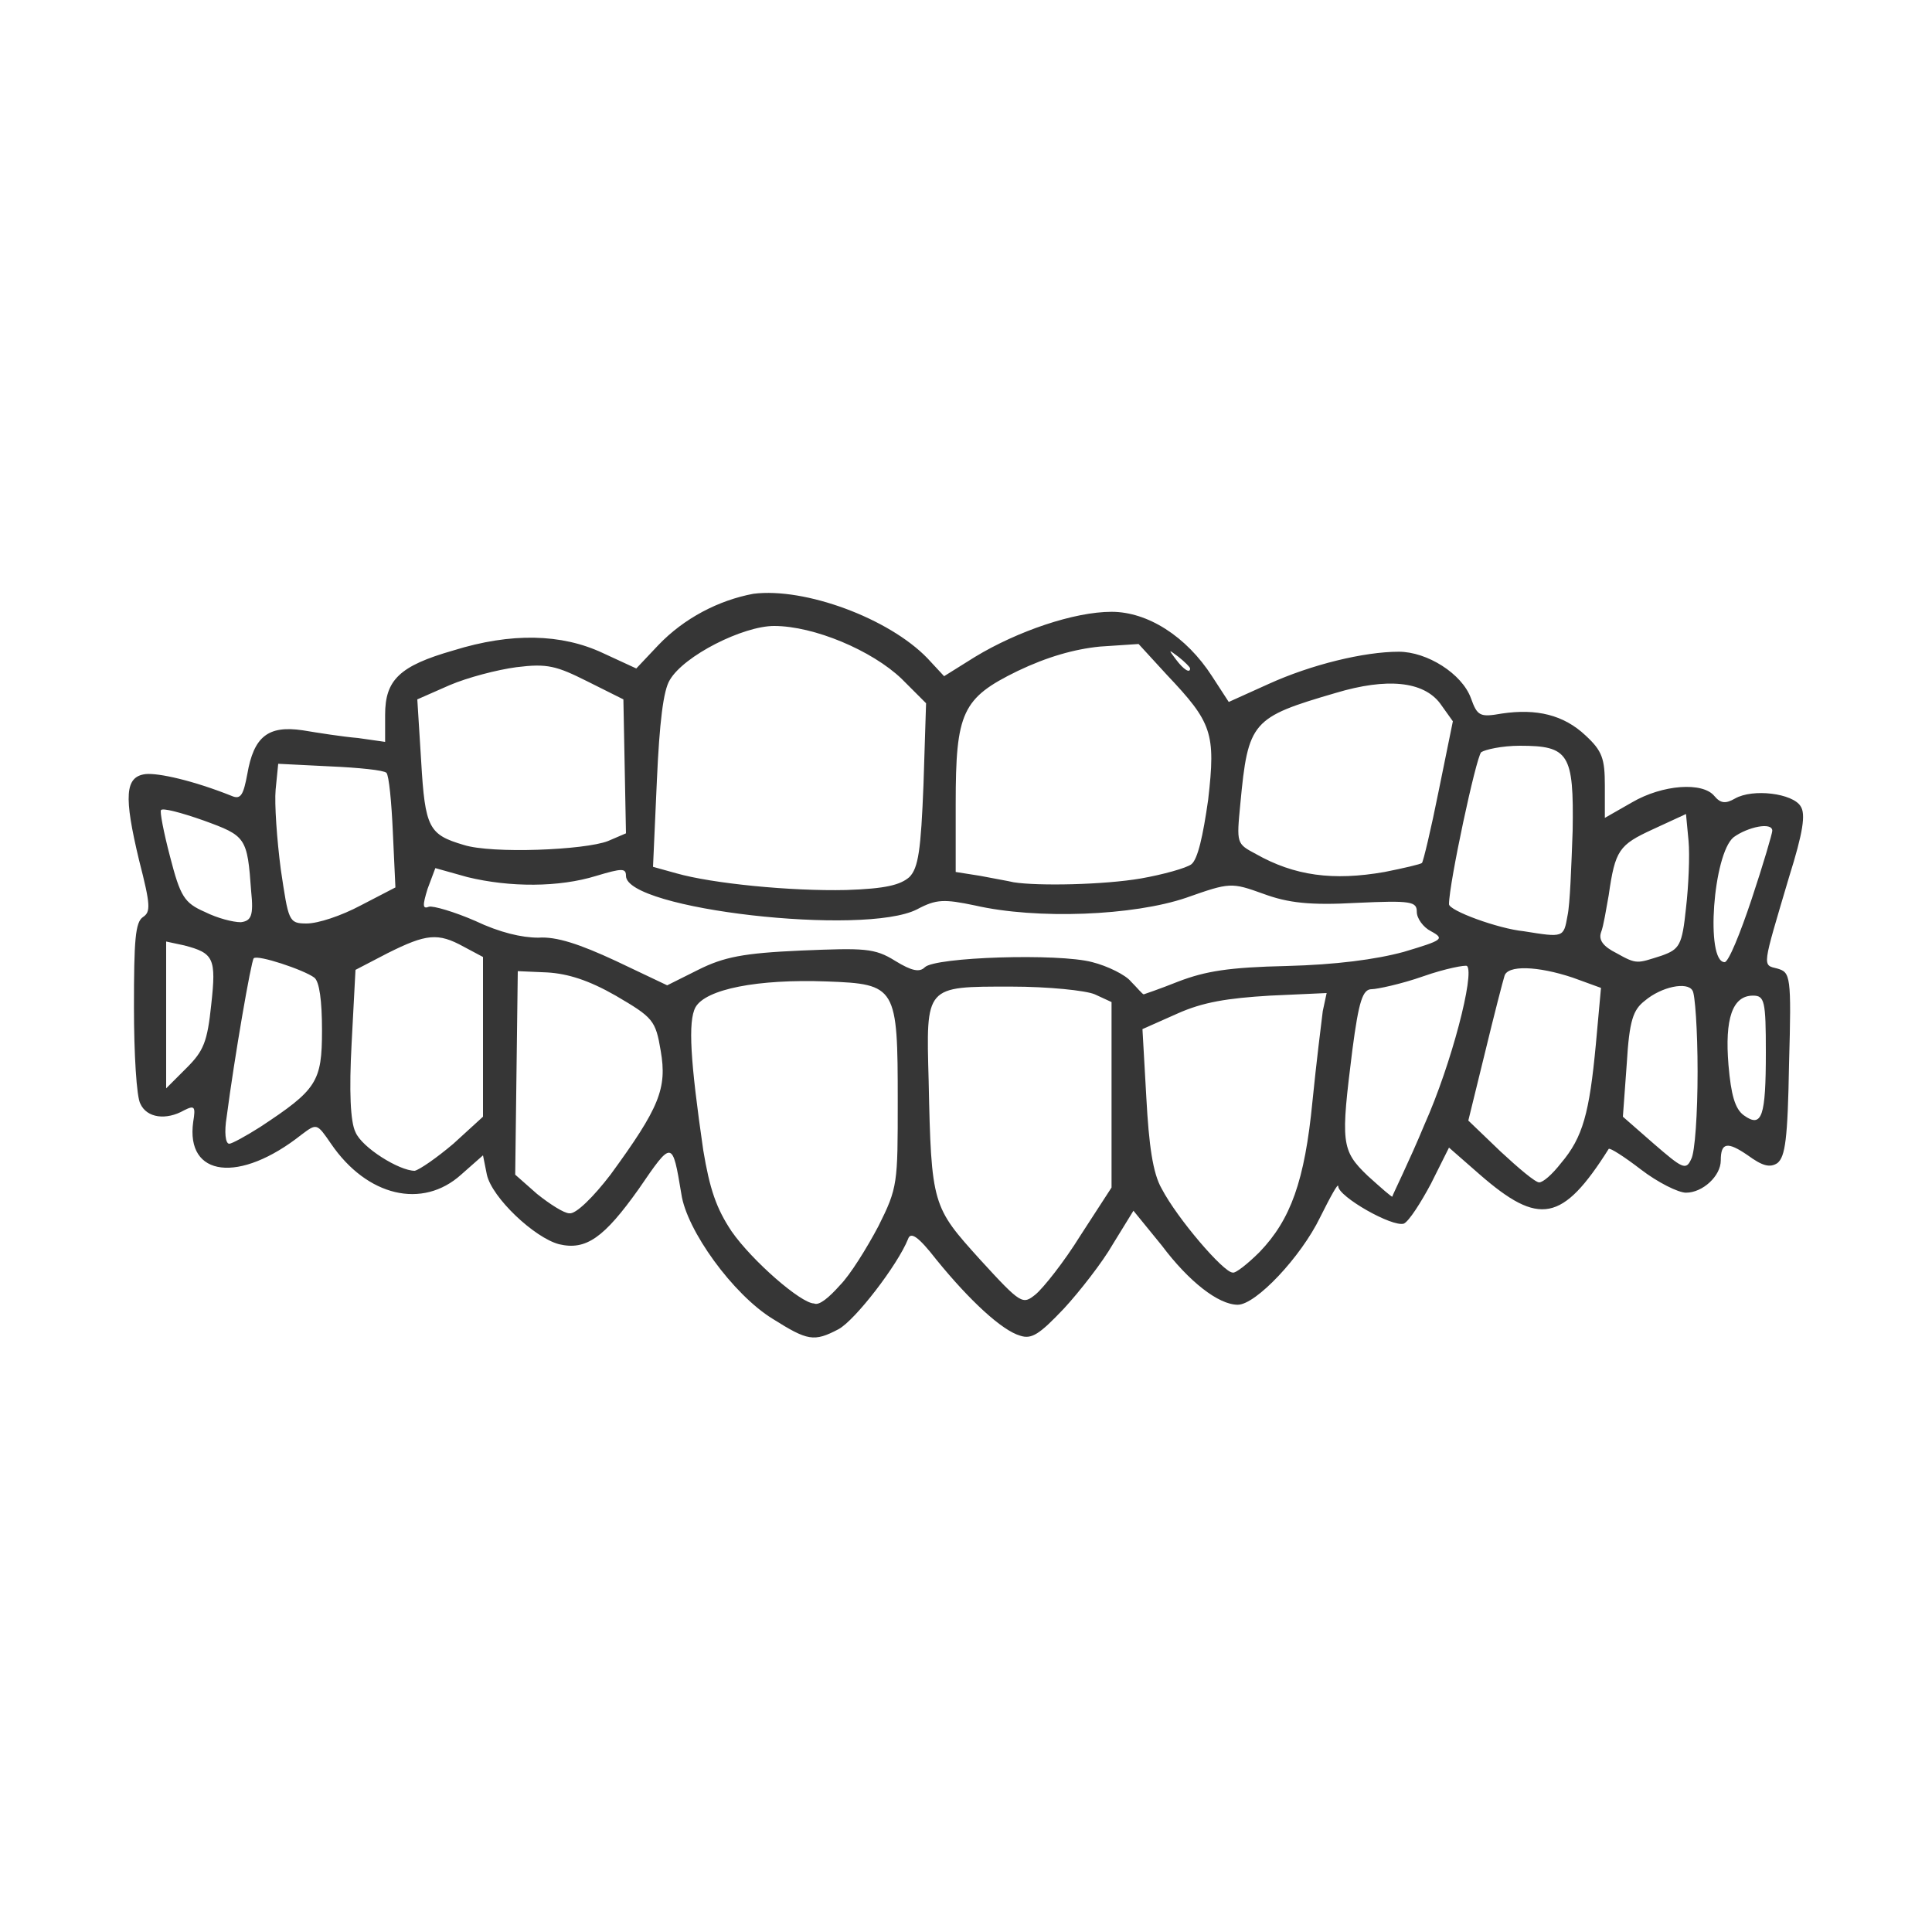
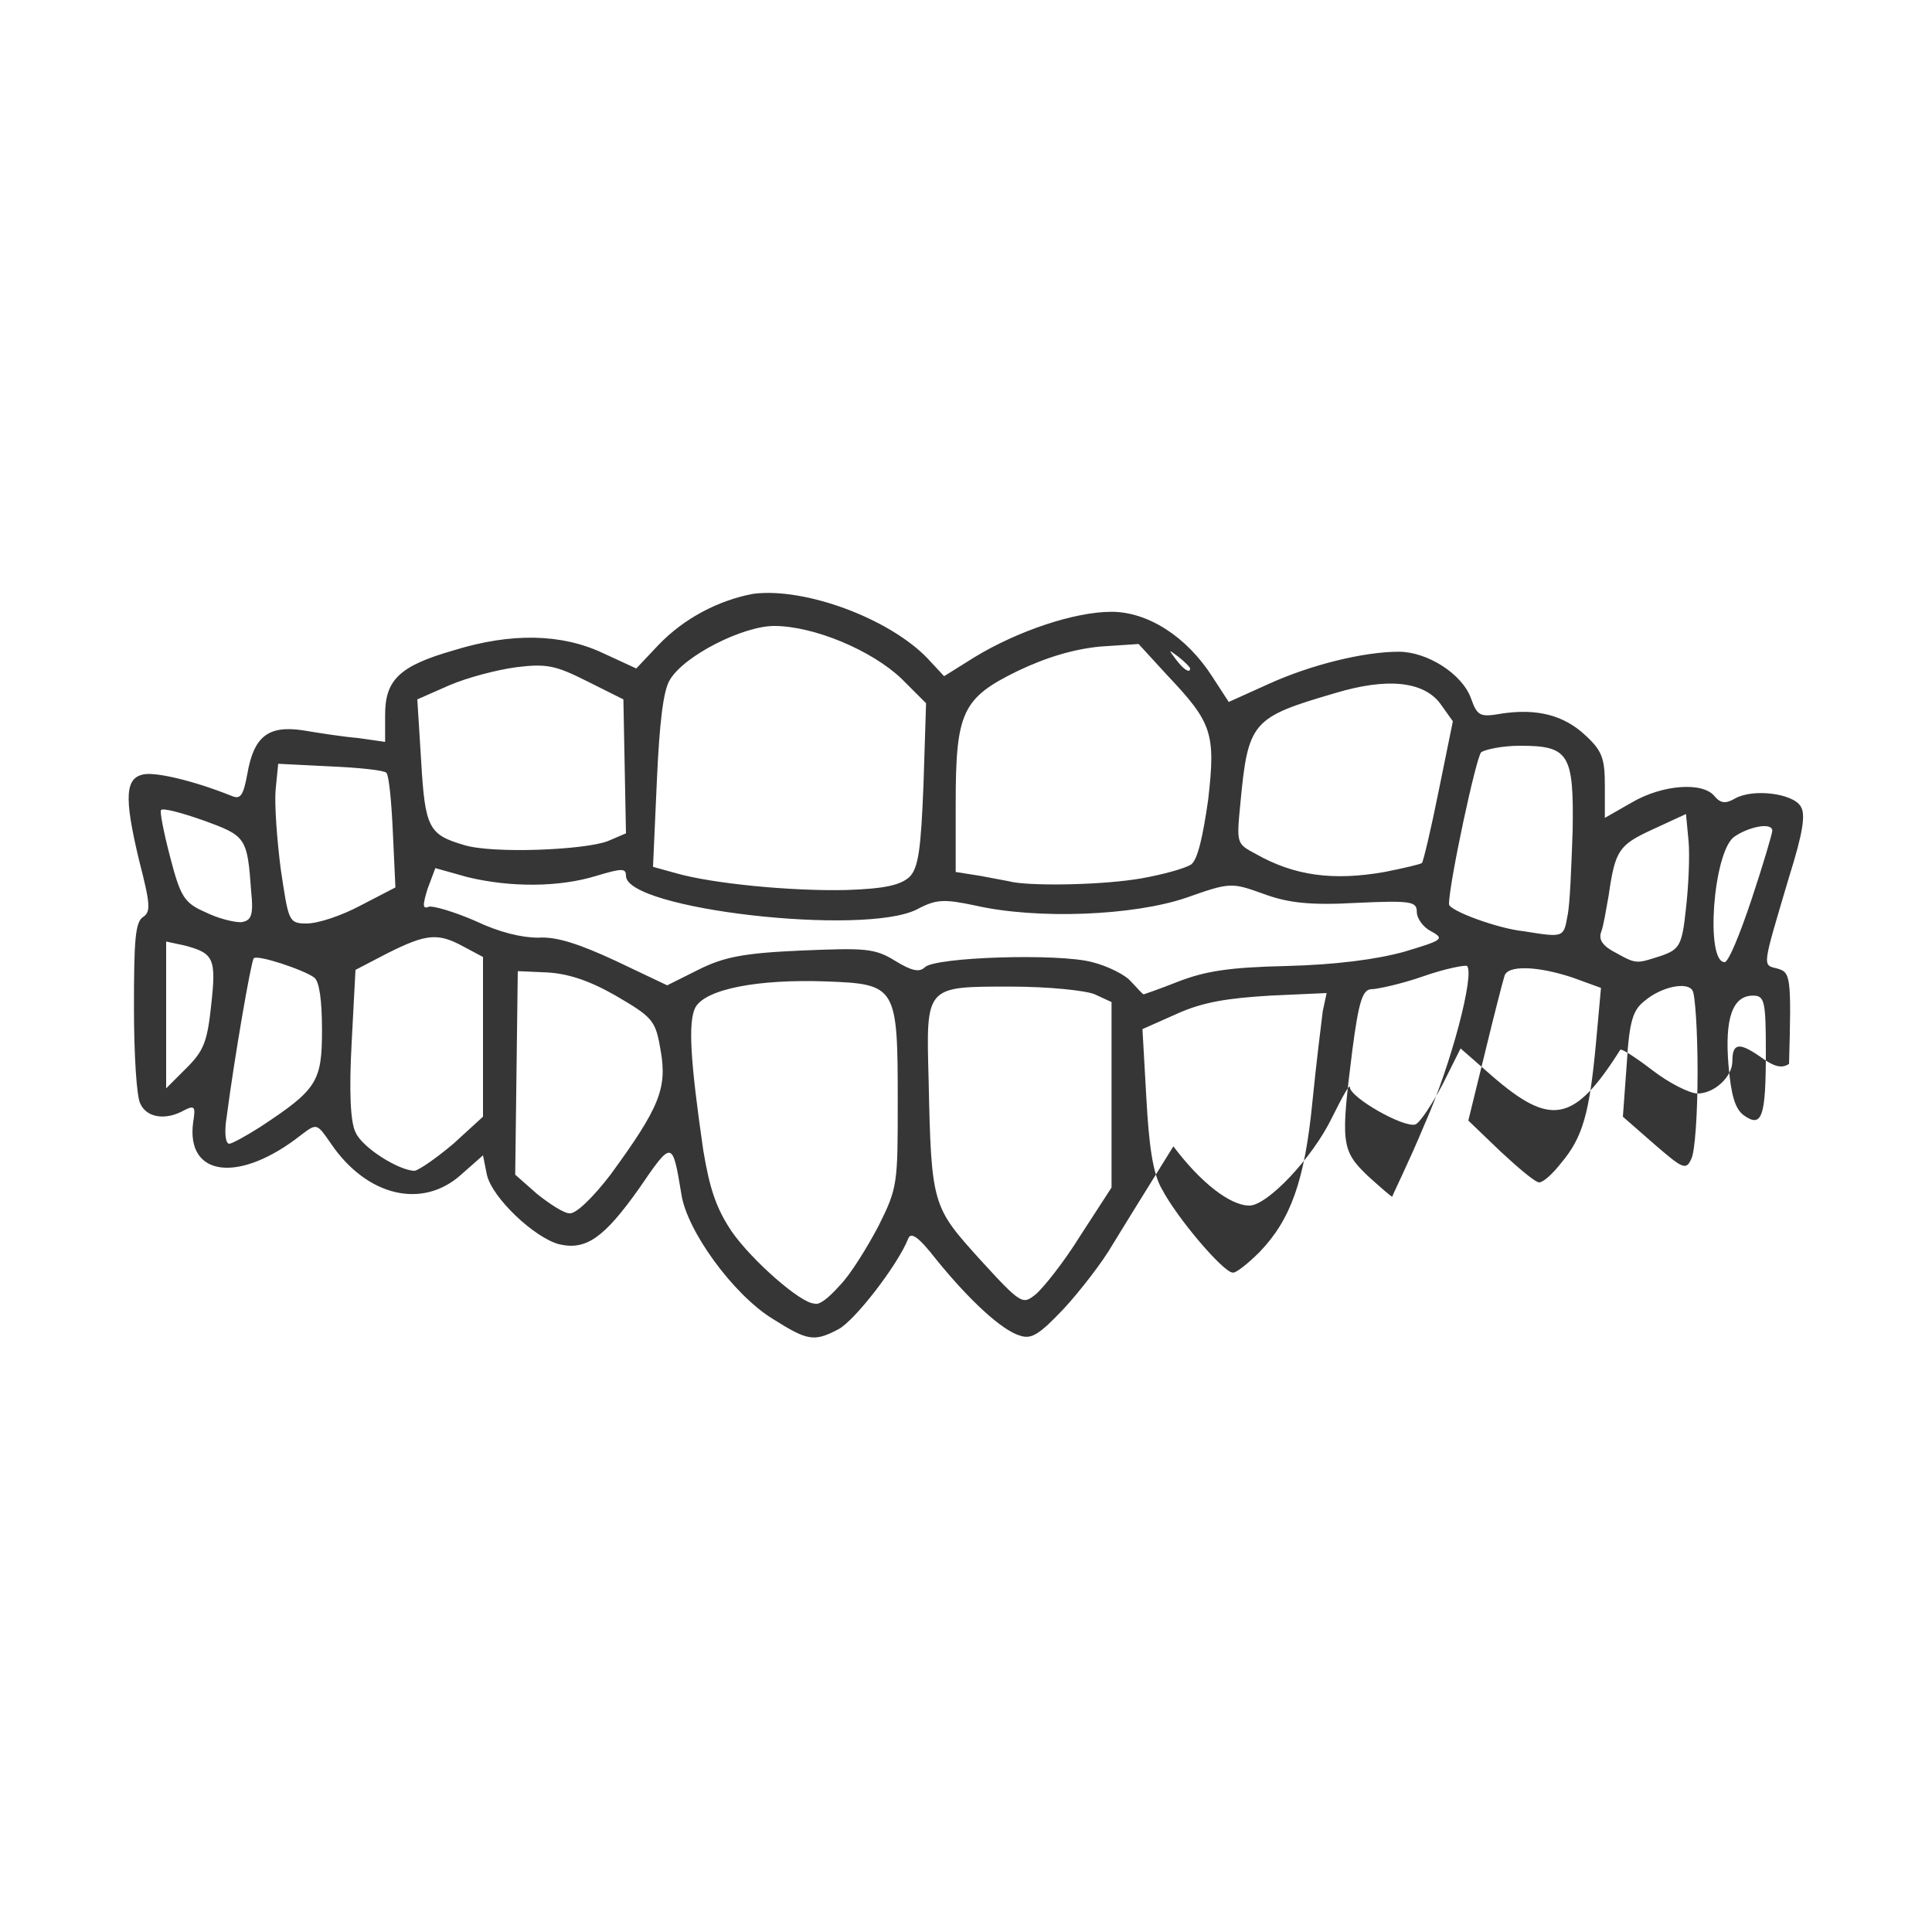
<svg xmlns="http://www.w3.org/2000/svg" version="1.1" id="Capa_1" x="0px" y="0px" viewBox="0 0 150 150" style="enable-background:new 0 0 150 150;" xml:space="preserve">
  <style type="text/css">
	.st0{fill:#363636;}
</style>
-   <path id="path4489-62" class="st0" d="M60,102.4c-3.1-1.9-6.7-6.9-7.1-9.7c-0.7-4.2-0.7-4.2-3.3-0.4c-2.7,3.8-4.1,4.8-6.2,4.3  c-1.9-0.5-5.2-3.6-5.6-5.4l-0.3-1.5l-1.7,1.5c-3,2.7-7.3,1.7-10.1-2.4c-1.1-1.6-1.1-1.6-2.3-0.7c-4.8,3.8-9,3.3-8.4-1  c0.2-1.2,0.1-1.3-0.7-0.9c-1.4,0.8-2.9,0.6-3.4-0.5c-0.3-0.5-0.5-3.9-0.5-7.5c0-5.2,0.1-6.6,0.7-7c0.6-0.4,0.6-0.9-0.3-4.4  c-1.2-5-1.1-6.5,0.5-6.7c1-0.1,3.7,0.5,6.7,1.7c0.7,0.3,0.9-0.1,1.2-1.7c0.5-2.9,1.6-3.8,4.3-3.4c1.2,0.2,3.1,0.5,4.3,0.6l2.1,0.3  v-2.1c0-2.7,1.1-3.8,5.3-5c4.5-1.4,8.4-1.3,11.6,0.2l2.6,1.2l1.7-1.8c2-2.1,4.7-3.5,7.4-4C62.5,45.6,69,48,72,51.1l1.3,1.4l2.4-1.5  c3.3-2,7.7-3.5,10.6-3.5c2.8,0,5.8,1.9,7.8,5l1.3,2l3.1-1.4c3.3-1.5,7.4-2.5,10.1-2.5c2.2,0,4.9,1.7,5.6,3.6  c0.5,1.4,0.7,1.5,2.4,1.2c2.7-0.4,4.8,0.1,6.5,1.7c1.3,1.2,1.5,1.8,1.5,3.9v2.5l2.1-1.2c2.4-1.4,5.5-1.6,6.4-0.5  c0.5,0.6,0.9,0.6,1.6,0.2c1.4-0.8,4.5-0.4,5.1,0.6c0.4,0.6,0.2,2-0.9,5.5c-2.1,7.1-2.1,6.8-0.9,7.1c1,0.3,1.1,0.5,0.9,7.4  c-0.1,5.9-0.3,7.2-0.9,7.7c-0.6,0.4-1.2,0.2-2.3-0.6c-1.6-1.1-2.1-1-2.1,0.4c0,1.2-1.4,2.5-2.7,2.5c-0.6,0-2.2-0.8-3.5-1.8  c-1.3-1-2.4-1.7-2.5-1.6c-3.6,5.7-5.4,6-10,2l-2.4-2.1l-1.4,2.8c-0.8,1.5-1.7,2.9-2.1,3.1c-0.9,0.3-5.1-2.1-5.1-2.9  c0-0.3-0.6,0.8-1.4,2.4c-1.5,3.1-5,6.8-6.4,6.8c-1.5,0-3.8-1.8-5.9-4.6L88,94l-1.6,2.6c-0.8,1.4-2.6,3.7-3.8,5  c-1.9,2-2.5,2.4-3.4,2.1c-1.4-0.4-3.9-2.7-6.5-5.9c-1.4-1.8-2-2.2-2.2-1.6c-0.8,2-4.1,6.3-5.4,7C63.2,104.2,62.7,104.1,60,102.4  L60,102.4z M65.2,99.8c0.8-0.8,2.1-2.9,3-4.6c1.5-3,1.5-3.3,1.5-9.7c0-8.9-0.1-9.1-5.5-9.3s-9.4,0.6-10.2,2  c-0.6,1.1-0.4,4.2,0.6,11.1c0.5,3,1,4.5,2.2,6.3c1.6,2.3,5.4,5.6,6.4,5.6C63.6,101.4,64.4,100.7,65.2,99.8L65.2,99.8z M83.9,95.9  l2.4-3.7v-7.2v-7.2l-1.3-0.6c-0.7-0.3-3.6-0.6-6.5-0.6c-6.7,0-6.6-0.1-6.4,7.3c0.2,9.7,0.3,9.8,4,13.9c3.2,3.5,3.3,3.5,4.3,2.7  C81,100,82.6,98,83.9,95.9L83.9,95.9z M97.8,97.2c2.4-2.5,3.5-5.5,4.1-11.7c0.3-3,0.7-6.2,0.8-7l0.3-1.4l-4.4,0.2  c-3.3,0.2-5.2,0.5-7.2,1.4l-2.7,1.2l0.3,5.3c0.2,3.7,0.5,5.9,1.2,7.1c1.2,2.3,4.8,6.5,5.5,6.5C95.9,98.9,96.9,98.1,97.8,97.2  L97.8,97.2z M47.4,91.2c3.8-5.2,4.4-6.7,3.9-9.6c-0.4-2.4-0.6-2.6-3.5-4.3c-2.1-1.2-3.7-1.7-5.3-1.8l-2.3-0.1l-0.1,7.9l-0.1,7.9  l1.7,1.5c1,0.8,2.1,1.5,2.5,1.5C44.7,94.3,46.1,92.9,47.4,91.2z M110.6,87.3c2.1-4.7,3.9-11.7,3.3-12.3c-0.1-0.1-1.7,0.2-3.4,0.8  s-3.6,1-4,1c-0.7,0-1,0.9-1.5,4.7c-0.9,7.2-0.9,7.8,1.2,9.8c1,0.9,1.9,1.7,1.9,1.6S109.4,90.2,110.6,87.3L110.6,87.3z M121.2,90.3  c1.7-2,2.2-3.9,2.7-9.2l0.4-4.4l-2.2-0.8c-2.7-0.9-5.1-1-5.3-0.1c-0.1,0.3-0.8,3-1.5,5.9l-1.3,5.3l2.5,2.4c1.4,1.3,2.7,2.4,3,2.4  S120.5,91.2,121.2,90.3L121.2,90.3z M35.2,88.8l2.3-2.1v-6.2v-6.2l-1.5-0.8c-2-1.1-2.9-1-5.9,0.5l-2.5,1.3l-0.3,5.7  c-0.2,3.7-0.1,6.1,0.3,6.9c0.5,1.2,3.4,3,4.6,3C32.6,90.8,33.9,89.9,35.2,88.8z M131.8,83.2c0-3.2-0.2-6.1-0.4-6.3  c-0.4-0.7-2.4-0.3-3.7,0.8c-0.9,0.7-1.2,1.5-1.4,4.9l-0.3,4.1l2.4,2.1c2.2,1.9,2.5,2.1,2.9,1.2C131.6,89.5,131.8,86.4,131.8,83.2  L131.8,83.2z M20.2,87.5C24.6,84.6,25,84,25,80c0-2.3-0.2-3.8-0.6-4.1c-0.8-0.6-4.4-1.8-4.7-1.5c-0.2,0.2-1.5,7.7-2.1,12.3  c-0.2,1.2-0.1,2.1,0.2,2.1C18,88.8,19.1,88.2,20.2,87.5z M137.1,81.7c0-4-0.1-4.4-1-4.4c-1.6,0-2.2,1.8-1.9,5.4  c0.2,2.3,0.5,3.4,1.2,3.9C136.8,87.6,137.1,86.7,137.1,81.7z M16.4,78c0.4-3.6,0.2-4-2.1-4.6l-1.4-0.3v5.7v5.7l1.6-1.6  C15.8,81.6,16.1,80.9,16.4,78L16.4,78z M91.5,76.2c2.1-0.8,3.9-1.1,8.4-1.2c3.8-0.1,6.9-0.5,9.1-1.1c3-0.9,3.2-1,2.1-1.6  c-0.6-0.3-1.1-1-1.1-1.5c0-0.8-0.4-0.9-4.7-0.7c-3.6,0.2-5.3,0-7.2-0.7c-2.5-0.9-2.6-0.9-6,0.3c-4.1,1.4-11.6,1.7-16.4,0.6  c-2.4-0.5-3-0.5-4.5,0.3c-4.1,2.1-22.6,0-22.6-2.6c0-0.6-0.3-0.6-2.3,0c-2.9,0.9-6.7,0.9-10,0.1l-2.5-0.7L33.2,69  c-0.4,1.3-0.4,1.6,0.1,1.4c0.3-0.1,2,0.4,3.6,1.1c1.9,0.9,3.6,1.3,4.9,1.3c1.4-0.1,3.2,0.5,6,1.8l4,1.9l2.4-1.2c2-1,3.5-1.3,8-1.5  c4.9-0.2,5.7-0.2,7.3,0.8c1.3,0.8,1.9,0.9,2.3,0.5c0.8-0.8,10.4-1.1,13-0.4c1.2,0.3,2.6,1,3,1.5c0.5,0.5,0.9,1,1,1  C88.8,77.2,90,76.8,91.5,76.2L91.5,76.2z M129,74.2c1.4-0.5,1.6-0.8,1.9-3.7c0.2-1.7,0.3-4.1,0.2-5.2l-0.2-2.1l-2.6,1.2  c-2.6,1.2-2.9,1.6-3.4,5.1c-0.2,1.1-0.4,2.4-0.6,2.9c-0.2,0.6,0.2,1.1,1.2,1.6C127.1,74.9,127.1,74.8,129,74.2L129,74.2z M136,69.8  c0.9-2.7,1.6-5.1,1.6-5.3c0-0.7-1.9-0.3-3,0.5c-1.6,1.3-2.2,9.7-0.7,9.7C134.2,74.7,135.1,72.5,136,69.8L136,69.8z M121.7,71.1  c0.2-0.9,0.3-3.9,0.4-6.6c0.1-6-0.3-6.6-4.1-6.6c-1.4,0-2.7,0.3-3,0.5c-0.4,0.4-2.5,10.2-2.5,11.8c0,0.5,3.8,1.9,5.8,2.1  C121.4,72.8,121.4,72.8,121.7,71.1L121.7,71.1z M19.5,69.2c-0.3-4.2-0.4-4.3-3.7-5.5c-1.7-0.6-3.2-1-3.3-0.8  c-0.1,0.1,0.2,1.7,0.7,3.6c0.8,3.1,1.1,3.6,2.7,4.3c1,0.5,2.2,0.8,2.8,0.8C19.5,71.5,19.7,71.1,19.5,69.2z M28,70.3l2.7-1.4  l-0.2-4.3c-0.1-2.3-0.3-4.4-0.5-4.6s-2.1-0.4-4.4-0.5l-4-0.2l-0.2,2c-0.1,1.1,0.1,3.9,0.4,6.2c0.6,4,0.6,4.2,2,4.2  C24.7,71.7,26.5,71.1,28,70.3z M70.6,68.1c0.7-0.7,0.9-2.1,1.1-7.2l0.2-6.3l-1.9-1.9c-2.3-2.2-6.8-4.1-9.9-4.1c-2.4,0-7,2.3-8.1,4.2  c-0.5,0.8-0.8,3.3-1,7.8l-0.3,6.7l1.8,0.5c2.8,0.8,8.9,1.4,13.2,1.3C68.8,69,69.9,68.7,70.6,68.1L70.6,68.1z M88.6,68.2  c1.7-0.3,3.5-0.8,3.9-1.1c0.5-0.4,0.9-2.2,1.3-5c0.6-5.2,0.3-6-3.2-9.7L88.4,50l-3,0.2c-2,0.2-4.1,0.8-6.4,1.9  c-4.3,2.1-4.8,3.2-4.8,10.3v5.3l1.9,0.3c1,0.2,2.2,0.4,2.6,0.5C80.6,68.8,85.7,68.7,88.6,68.2L88.6,68.2z M107.5,67.7  c1.5-0.3,2.8-0.6,2.9-0.7c0.1-0.1,0.7-2.6,1.3-5.6l1.1-5.4l-1-1.4c-1.3-1.7-4.1-2-8.1-0.8c-6.5,1.9-6.8,2.2-7.4,8.6  c-0.3,3.1-0.3,3.1,1.2,3.9C100.5,68,103.5,68.4,107.5,67.7L107.5,67.7z M47.2,65.3l1.4-0.6l-0.1-5.2l-0.1-5.2l-2.8-1.4  c-2.4-1.2-3.1-1.4-5.5-1.1c-1.5,0.2-3.8,0.8-5.2,1.4l-2.5,1.1l0.3,4.8c0.3,5.2,0.6,5.7,3.3,6.5C38.2,66.3,45.4,66,47.2,65.3  L47.2,65.3z M92.4,51.9c0-0.1-0.4-0.5-0.9-0.9c-0.8-0.6-0.8-0.6-0.2,0.2C91.9,52,92.4,52.3,92.4,51.9z" />
+   <path id="path4489-62" class="st0" d="M60,102.4c-3.1-1.9-6.7-6.9-7.1-9.7c-0.7-4.2-0.7-4.2-3.3-0.4c-2.7,3.8-4.1,4.8-6.2,4.3  c-1.9-0.5-5.2-3.6-5.6-5.4l-0.3-1.5l-1.7,1.5c-3,2.7-7.3,1.7-10.1-2.4c-1.1-1.6-1.1-1.6-2.3-0.7c-4.8,3.8-9,3.3-8.4-1  c0.2-1.2,0.1-1.3-0.7-0.9c-1.4,0.8-2.9,0.6-3.4-0.5c-0.3-0.5-0.5-3.9-0.5-7.5c0-5.2,0.1-6.6,0.7-7c0.6-0.4,0.6-0.9-0.3-4.4  c-1.2-5-1.1-6.5,0.5-6.7c1-0.1,3.7,0.5,6.7,1.7c0.7,0.3,0.9-0.1,1.2-1.7c0.5-2.9,1.6-3.8,4.3-3.4c1.2,0.2,3.1,0.5,4.3,0.6l2.1,0.3  v-2.1c0-2.7,1.1-3.8,5.3-5c4.5-1.4,8.4-1.3,11.6,0.2l2.6,1.2l1.7-1.8c2-2.1,4.7-3.5,7.4-4C62.5,45.6,69,48,72,51.1l1.3,1.4l2.4-1.5  c3.3-2,7.7-3.5,10.6-3.5c2.8,0,5.8,1.9,7.8,5l1.3,2l3.1-1.4c3.3-1.5,7.4-2.5,10.1-2.5c2.2,0,4.9,1.7,5.6,3.6  c0.5,1.4,0.7,1.5,2.4,1.2c2.7-0.4,4.8,0.1,6.5,1.7c1.3,1.2,1.5,1.8,1.5,3.9v2.5l2.1-1.2c2.4-1.4,5.5-1.6,6.4-0.5  c0.5,0.6,0.9,0.6,1.6,0.2c1.4-0.8,4.5-0.4,5.1,0.6c0.4,0.6,0.2,2-0.9,5.5c-2.1,7.1-2.1,6.8-0.9,7.1c1,0.3,1.1,0.5,0.9,7.4  c-0.6,0.4-1.2,0.2-2.3-0.6c-1.6-1.1-2.1-1-2.1,0.4c0,1.2-1.4,2.5-2.7,2.5c-0.6,0-2.2-0.8-3.5-1.8  c-1.3-1-2.4-1.7-2.5-1.6c-3.6,5.7-5.4,6-10,2l-2.4-2.1l-1.4,2.8c-0.8,1.5-1.7,2.9-2.1,3.1c-0.9,0.3-5.1-2.1-5.1-2.9  c0-0.3-0.6,0.8-1.4,2.4c-1.5,3.1-5,6.8-6.4,6.8c-1.5,0-3.8-1.8-5.9-4.6L88,94l-1.6,2.6c-0.8,1.4-2.6,3.7-3.8,5  c-1.9,2-2.5,2.4-3.4,2.1c-1.4-0.4-3.9-2.7-6.5-5.9c-1.4-1.8-2-2.2-2.2-1.6c-0.8,2-4.1,6.3-5.4,7C63.2,104.2,62.7,104.1,60,102.4  L60,102.4z M65.2,99.8c0.8-0.8,2.1-2.9,3-4.6c1.5-3,1.5-3.3,1.5-9.7c0-8.9-0.1-9.1-5.5-9.3s-9.4,0.6-10.2,2  c-0.6,1.1-0.4,4.2,0.6,11.1c0.5,3,1,4.5,2.2,6.3c1.6,2.3,5.4,5.6,6.4,5.6C63.6,101.4,64.4,100.7,65.2,99.8L65.2,99.8z M83.9,95.9  l2.4-3.7v-7.2v-7.2l-1.3-0.6c-0.7-0.3-3.6-0.6-6.5-0.6c-6.7,0-6.6-0.1-6.4,7.3c0.2,9.7,0.3,9.8,4,13.9c3.2,3.5,3.3,3.5,4.3,2.7  C81,100,82.6,98,83.9,95.9L83.9,95.9z M97.8,97.2c2.4-2.5,3.5-5.5,4.1-11.7c0.3-3,0.7-6.2,0.8-7l0.3-1.4l-4.4,0.2  c-3.3,0.2-5.2,0.5-7.2,1.4l-2.7,1.2l0.3,5.3c0.2,3.7,0.5,5.9,1.2,7.1c1.2,2.3,4.8,6.5,5.5,6.5C95.9,98.9,96.9,98.1,97.8,97.2  L97.8,97.2z M47.4,91.2c3.8-5.2,4.4-6.7,3.9-9.6c-0.4-2.4-0.6-2.6-3.5-4.3c-2.1-1.2-3.7-1.7-5.3-1.8l-2.3-0.1l-0.1,7.9l-0.1,7.9  l1.7,1.5c1,0.8,2.1,1.5,2.5,1.5C44.7,94.3,46.1,92.9,47.4,91.2z M110.6,87.3c2.1-4.7,3.9-11.7,3.3-12.3c-0.1-0.1-1.7,0.2-3.4,0.8  s-3.6,1-4,1c-0.7,0-1,0.9-1.5,4.7c-0.9,7.2-0.9,7.8,1.2,9.8c1,0.9,1.9,1.7,1.9,1.6S109.4,90.2,110.6,87.3L110.6,87.3z M121.2,90.3  c1.7-2,2.2-3.9,2.7-9.2l0.4-4.4l-2.2-0.8c-2.7-0.9-5.1-1-5.3-0.1c-0.1,0.3-0.8,3-1.5,5.9l-1.3,5.3l2.5,2.4c1.4,1.3,2.7,2.4,3,2.4  S120.5,91.2,121.2,90.3L121.2,90.3z M35.2,88.8l2.3-2.1v-6.2v-6.2l-1.5-0.8c-2-1.1-2.9-1-5.9,0.5l-2.5,1.3l-0.3,5.7  c-0.2,3.7-0.1,6.1,0.3,6.9c0.5,1.2,3.4,3,4.6,3C32.6,90.8,33.9,89.9,35.2,88.8z M131.8,83.2c0-3.2-0.2-6.1-0.4-6.3  c-0.4-0.7-2.4-0.3-3.7,0.8c-0.9,0.7-1.2,1.5-1.4,4.9l-0.3,4.1l2.4,2.1c2.2,1.9,2.5,2.1,2.9,1.2C131.6,89.5,131.8,86.4,131.8,83.2  L131.8,83.2z M20.2,87.5C24.6,84.6,25,84,25,80c0-2.3-0.2-3.8-0.6-4.1c-0.8-0.6-4.4-1.8-4.7-1.5c-0.2,0.2-1.5,7.7-2.1,12.3  c-0.2,1.2-0.1,2.1,0.2,2.1C18,88.8,19.1,88.2,20.2,87.5z M137.1,81.7c0-4-0.1-4.4-1-4.4c-1.6,0-2.2,1.8-1.9,5.4  c0.2,2.3,0.5,3.4,1.2,3.9C136.8,87.6,137.1,86.7,137.1,81.7z M16.4,78c0.4-3.6,0.2-4-2.1-4.6l-1.4-0.3v5.7v5.7l1.6-1.6  C15.8,81.6,16.1,80.9,16.4,78L16.4,78z M91.5,76.2c2.1-0.8,3.9-1.1,8.4-1.2c3.8-0.1,6.9-0.5,9.1-1.1c3-0.9,3.2-1,2.1-1.6  c-0.6-0.3-1.1-1-1.1-1.5c0-0.8-0.4-0.9-4.7-0.7c-3.6,0.2-5.3,0-7.2-0.7c-2.5-0.9-2.6-0.9-6,0.3c-4.1,1.4-11.6,1.7-16.4,0.6  c-2.4-0.5-3-0.5-4.5,0.3c-4.1,2.1-22.6,0-22.6-2.6c0-0.6-0.3-0.6-2.3,0c-2.9,0.9-6.7,0.9-10,0.1l-2.5-0.7L33.2,69  c-0.4,1.3-0.4,1.6,0.1,1.4c0.3-0.1,2,0.4,3.6,1.1c1.9,0.9,3.6,1.3,4.9,1.3c1.4-0.1,3.2,0.5,6,1.8l4,1.9l2.4-1.2c2-1,3.5-1.3,8-1.5  c4.9-0.2,5.7-0.2,7.3,0.8c1.3,0.8,1.9,0.9,2.3,0.5c0.8-0.8,10.4-1.1,13-0.4c1.2,0.3,2.6,1,3,1.5c0.5,0.5,0.9,1,1,1  C88.8,77.2,90,76.8,91.5,76.2L91.5,76.2z M129,74.2c1.4-0.5,1.6-0.8,1.9-3.7c0.2-1.7,0.3-4.1,0.2-5.2l-0.2-2.1l-2.6,1.2  c-2.6,1.2-2.9,1.6-3.4,5.1c-0.2,1.1-0.4,2.4-0.6,2.9c-0.2,0.6,0.2,1.1,1.2,1.6C127.1,74.9,127.1,74.8,129,74.2L129,74.2z M136,69.8  c0.9-2.7,1.6-5.1,1.6-5.3c0-0.7-1.9-0.3-3,0.5c-1.6,1.3-2.2,9.7-0.7,9.7C134.2,74.7,135.1,72.5,136,69.8L136,69.8z M121.7,71.1  c0.2-0.9,0.3-3.9,0.4-6.6c0.1-6-0.3-6.6-4.1-6.6c-1.4,0-2.7,0.3-3,0.5c-0.4,0.4-2.5,10.2-2.5,11.8c0,0.5,3.8,1.9,5.8,2.1  C121.4,72.8,121.4,72.8,121.7,71.1L121.7,71.1z M19.5,69.2c-0.3-4.2-0.4-4.3-3.7-5.5c-1.7-0.6-3.2-1-3.3-0.8  c-0.1,0.1,0.2,1.7,0.7,3.6c0.8,3.1,1.1,3.6,2.7,4.3c1,0.5,2.2,0.8,2.8,0.8C19.5,71.5,19.7,71.1,19.5,69.2z M28,70.3l2.7-1.4  l-0.2-4.3c-0.1-2.3-0.3-4.4-0.5-4.6s-2.1-0.4-4.4-0.5l-4-0.2l-0.2,2c-0.1,1.1,0.1,3.9,0.4,6.2c0.6,4,0.6,4.2,2,4.2  C24.7,71.7,26.5,71.1,28,70.3z M70.6,68.1c0.7-0.7,0.9-2.1,1.1-7.2l0.2-6.3l-1.9-1.9c-2.3-2.2-6.8-4.1-9.9-4.1c-2.4,0-7,2.3-8.1,4.2  c-0.5,0.8-0.8,3.3-1,7.8l-0.3,6.7l1.8,0.5c2.8,0.8,8.9,1.4,13.2,1.3C68.8,69,69.9,68.7,70.6,68.1L70.6,68.1z M88.6,68.2  c1.7-0.3,3.5-0.8,3.9-1.1c0.5-0.4,0.9-2.2,1.3-5c0.6-5.2,0.3-6-3.2-9.7L88.4,50l-3,0.2c-2,0.2-4.1,0.8-6.4,1.9  c-4.3,2.1-4.8,3.2-4.8,10.3v5.3l1.9,0.3c1,0.2,2.2,0.4,2.6,0.5C80.6,68.8,85.7,68.7,88.6,68.2L88.6,68.2z M107.5,67.7  c1.5-0.3,2.8-0.6,2.9-0.7c0.1-0.1,0.7-2.6,1.3-5.6l1.1-5.4l-1-1.4c-1.3-1.7-4.1-2-8.1-0.8c-6.5,1.9-6.8,2.2-7.4,8.6  c-0.3,3.1-0.3,3.1,1.2,3.9C100.5,68,103.5,68.4,107.5,67.7L107.5,67.7z M47.2,65.3l1.4-0.6l-0.1-5.2l-0.1-5.2l-2.8-1.4  c-2.4-1.2-3.1-1.4-5.5-1.1c-1.5,0.2-3.8,0.8-5.2,1.4l-2.5,1.1l0.3,4.8c0.3,5.2,0.6,5.7,3.3,6.5C38.2,66.3,45.4,66,47.2,65.3  L47.2,65.3z M92.4,51.9c0-0.1-0.4-0.5-0.9-0.9c-0.8-0.6-0.8-0.6-0.2,0.2C91.9,52,92.4,52.3,92.4,51.9z" />
</svg>